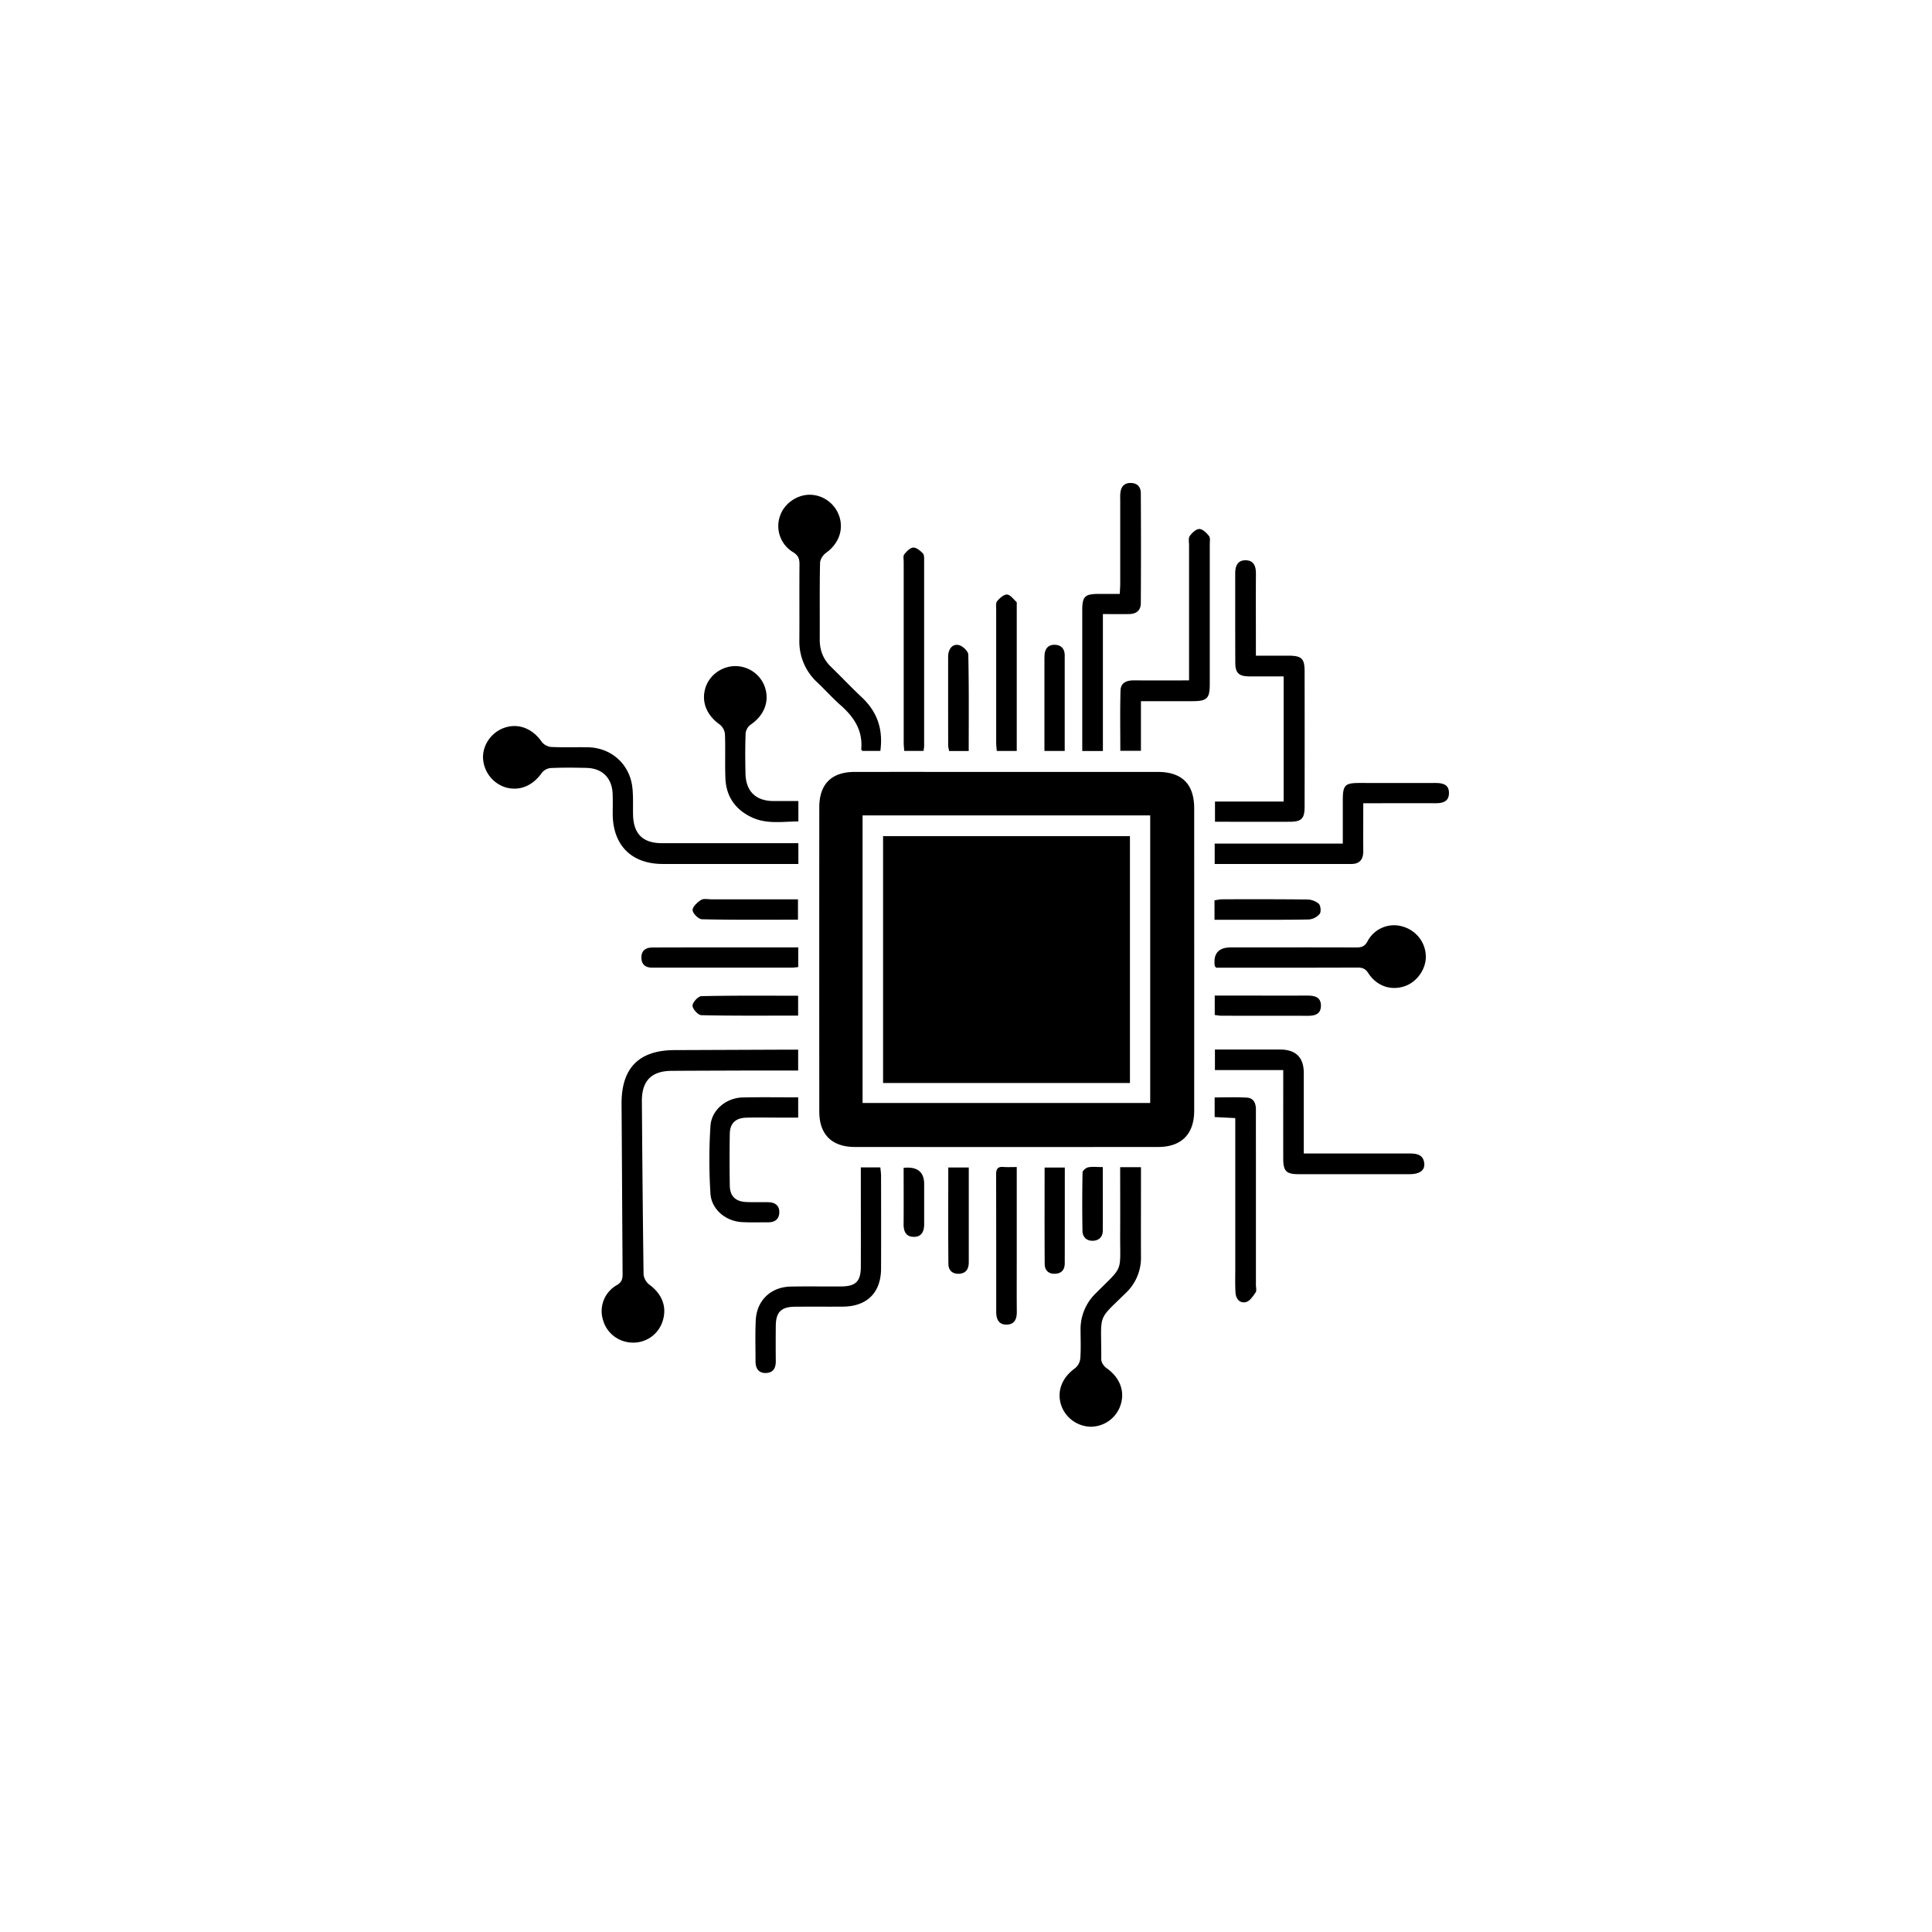
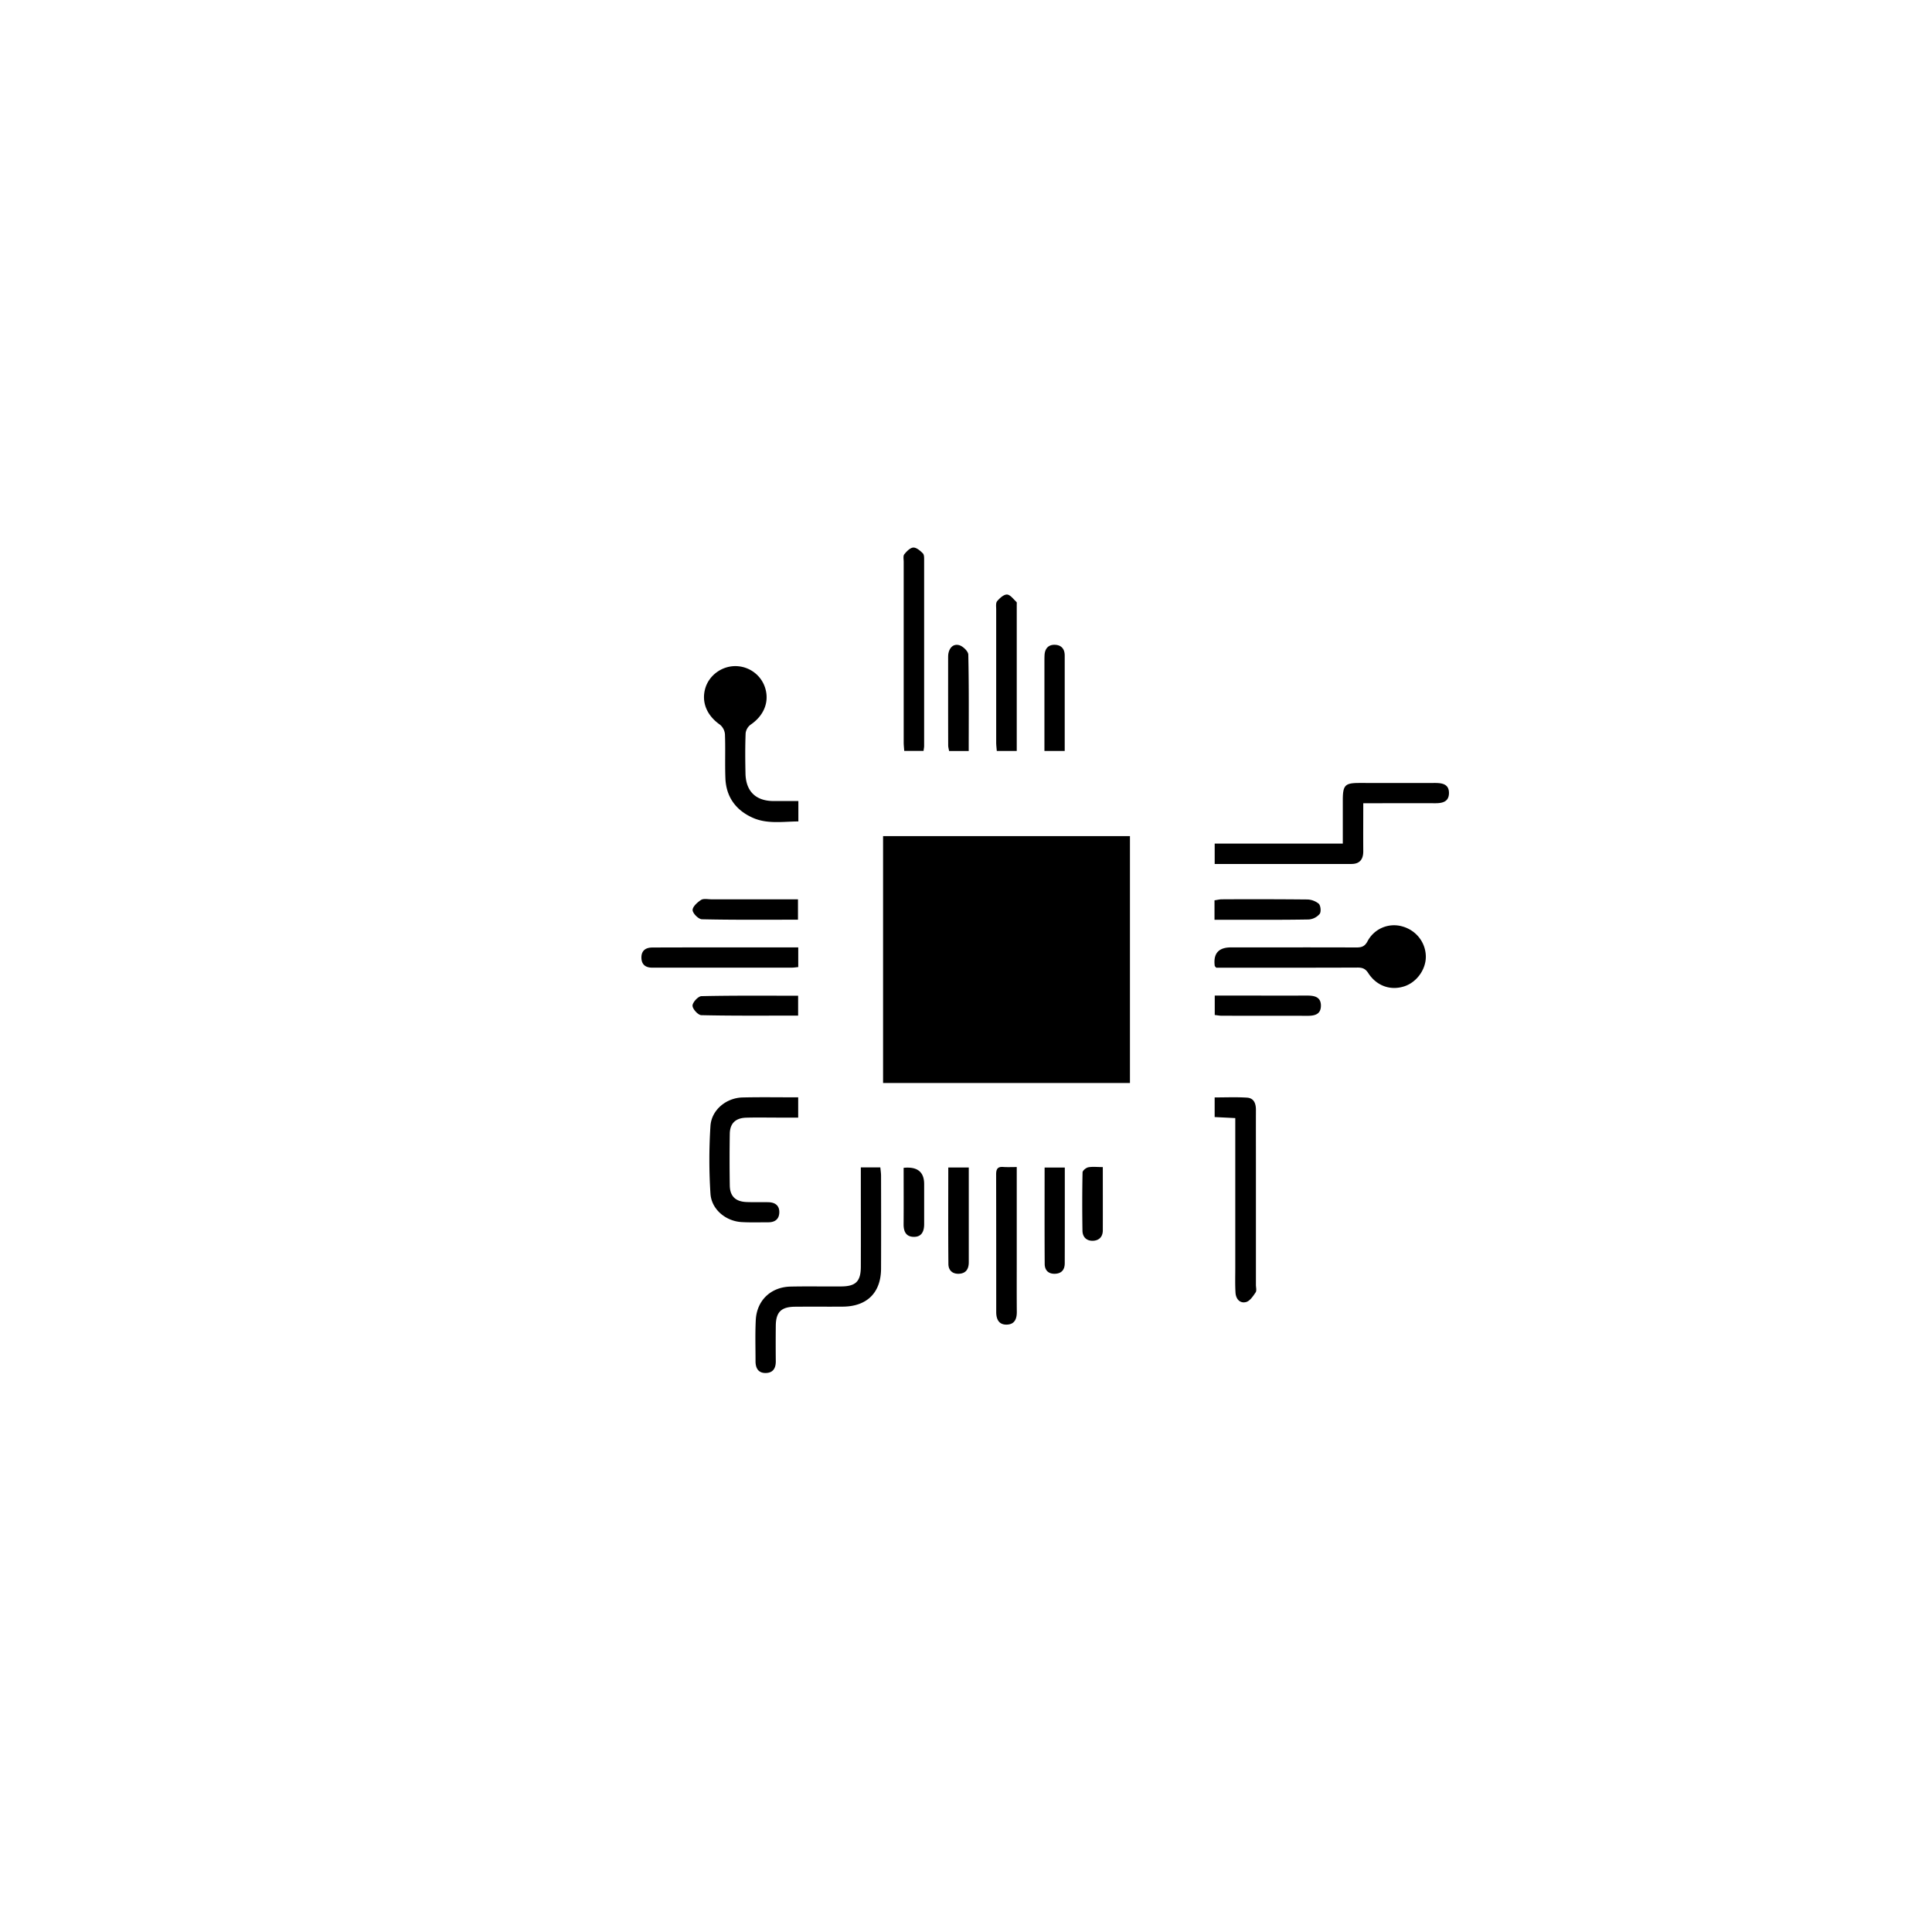
<svg xmlns="http://www.w3.org/2000/svg" width="64" height="64" fill="none">
-   <path fill="#fff" d="M0 0h64v64H0z" />
+   <path fill="#fff" d="M0 0h64v64H0" />
  <g fill="#000" clip-path="url(#a)">
-     <path d="M33.345 25.571h5.007c.802 0 1.207.403 1.207 1.21.001 3.337.002 6.675 0 10.012 0 .775-.422 1.202-1.194 1.202-3.347.003-6.696.003-10.044 0-.766 0-1.181-.416-1.181-1.171-.002-3.36-.002-6.717 0-10.076 0-.771.4-1.175 1.168-1.177 1.678-.002 3.358 0 5.037 0Zm4.757 10.967v-9.526h-9.528v9.526h9.528ZM26.44 34.77v.693h-1.69c-.834.003-1.668.005-2.503.01-.664.004-.987.33-.984 1 .014 1.913.03 3.824.056 5.736a.497.497 0 0 0 .184.341c.416.3.593.723.457 1.182a1.016 1.016 0 0 1-.987.744c-.463 0-.866-.298-.994-.738a.988.988 0 0 1 .462-1.171c.173-.104.185-.224.183-.387-.012-1.87-.021-3.74-.034-5.609-.008-1.188.573-1.781 1.753-1.785l3.77-.015h.326Zm.007-6.838v.688H21.95c-1.033-.002-1.65-.623-1.653-1.66 0-.221.006-.443-.003-.665-.02-.521-.34-.844-.862-.857-.4-.01-.804-.014-1.203.005a.44.44 0 0 0-.29.171c-.302.426-.746.605-1.21.463A1.07 1.07 0 0 1 16 25.065c.011-.45.33-.853.77-.976.447-.126.887.068 1.175.483.062.09.204.167.314.172.401.02.803.004 1.204.01.792.01 1.41.569 1.488 1.359.03.293.013.59.02.886.016.623.324.93.947.932 1.383.002 2.768 0 4.151 0h.376l.002.001Zm16.078-5.526c-.402 0-.782.004-1.16 0-.323-.004-.442-.117-.444-.44-.005-.993-.002-1.984-.003-2.977 0-.241.081-.434.35-.429.268.005.337.2.336.441-.005.792-.001 1.584-.001 2.375v.344h1.065c.454.001.548.089.549.528.002 1.488.002 2.977 0 4.466 0 .408-.1.507-.505.508-.811.003-1.624 0-2.464 0v-.67h2.275v-4.146h.002Zm-13.363 2.468h-.597c-.015-.024-.037-.04-.036-.056.058-.619-.24-1.065-.68-1.454-.27-.238-.509-.506-.77-.754a1.835 1.835 0 0 1-.599-1.412c.005-.835-.003-1.668.004-2.502.001-.186-.04-.3-.214-.406a1.007 1.007 0 0 1-.436-1.184c.129-.41.55-.715.984-.717.453 0 .86.302.994.744.135.448-.05.899-.453 1.184-.098.07-.193.22-.194.335-.017.844-.006 1.689-.01 2.533-.001.358.116.657.375.907.341.33.667.677 1.013 1.002.509.476.718 1.053.62 1.778v.002Zm7.947 13.791h.687v.799c0 .717-.003 1.435 0 2.153a1.6 1.6 0 0 1-.484 1.197c-.997.981-.823.639-.831 2.221 0 .097.087.225.172.284.42.293.608.727.482 1.175a1.04 1.04 0 0 1-1.006.767 1.057 1.057 0 0 1-.98-.722c-.144-.464.035-.905.46-1.212a.488.488 0 0 0 .177-.318c.024-.315.01-.633.009-.95a1.65 1.65 0 0 1 .507-1.22c.934-.938.798-.645.805-1.982.004-.725 0-1.452 0-2.192h.002Zm5.399-3.217h-2.262v-.681h2.156c.526 0 .788.262.788.786v2.658h3.508c.24 0 .456.04.483.333.02.229-.156.352-.49.352h-3.677c-.402 0-.503-.1-.505-.506-.002-.856 0-1.711 0-2.567v-.375Zm-5.972-10.57h-.685v-4.654c0-.47.083-.549.553-.55h.69c.006-.136.015-.248.015-.36v-2.723c0-.085-.005-.17.004-.253.019-.207.119-.339.34-.339.219 0 .337.13.338.337.007 1.214.007 2.429 0 3.642 0 .244-.15.361-.388.364-.283.004-.564 0-.868 0v4.535Zm1.259-1.651v1.644h-.683c0-.678-.012-1.34.007-2.002.008-.261.213-.334.453-.331.59.005 1.18.001 1.817.001v-4.471c0-.105-.028-.237.022-.31.075-.106.21-.234.319-.234.109 0 .24.13.32.233.049.061.025.183.025.278v4.626c0 .477-.09.566-.577.566h-1.704Z" />
    <path d="M40.238 28.618v-.673h4.244v-1.45c.002-.485.073-.558.546-.558.834 0 1.668.002 2.503 0 .242 0 .47.035.468.335-.003.297-.227.338-.47.336-.667-.003-1.332 0-1.997 0h-.372c0 .552-.004 1.067 0 1.582.003.27-.112.428-.387.43-1.5.003-3 0-4.535 0v-.002Zm.05 3.438c-.035-.043-.048-.05-.048-.06-.054-.408.125-.612.536-.612 1.384 0 2.768-.003 4.152.002.171 0 .278-.029.371-.201a.993.993 0 0 1 1.158-.495c.449.126.758.515.775.971.015.43-.283.861-.691 1.005-.458.16-.933.005-1.214-.429-.095-.147-.191-.185-.355-.185-1.458.006-2.915.004-4.373.004h-.31Zm-13.841-5.52v.675c-.514.003-1.032.095-1.519-.125-.554-.25-.875-.69-.898-1.306-.019-.484.004-.971-.015-1.456a.462.462 0 0 0-.165-.318c-.43-.3-.62-.738-.488-1.2.123-.43.54-.74.996-.74.46 0 .866.302.994.74.135.461-.055.906-.486 1.199a.417.417 0 0 0-.166.284c-.018.443-.014.886-.005 1.329.011.596.341.915.93.918h.824-.002Zm2.07 12.136h.645c.01.1.024.19.024.28.002 1.024.004 2.05 0 3.074-.003.794-.465 1.252-1.264 1.258-.529.004-1.056-.002-1.585.003-.46.004-.634.177-.638.633-.004.39-.004.782 0 1.172.002.222-.084.38-.318.39-.256.011-.353-.155-.353-.388 0-.454-.015-.91.008-1.364.032-.65.497-1.095 1.15-1.11.56-.013 1.12 0 1.68-.005.483-.004.648-.166.65-.652.003-.973 0-1.944 0-2.917v-.374Zm12.403-1.634-.683-.034v-.65c.364 0 .72-.016 1.072.007.233.015.297.2.295.412-.002.58 0 1.16 0 1.74v4.05c0 .085.03.19-.009.248-.083.124-.189.284-.314.32-.206.056-.339-.1-.353-.306-.017-.273-.008-.548-.008-.822v-4.965Zm-14.479-.688v.672h-.687c-.349 0-.698-.008-1.045.003-.348.013-.529.193-.534.535-.009.57-.009 1.14 0 1.71.005.356.19.535.555.549.243.01.486 0 .728.006.223.006.368.114.357.35-.01.217-.151.315-.36.315-.296 0-.593.01-.887-.007-.522-.029-1-.418-1.033-.942a17.397 17.397 0 0 1 0-2.242c.035-.535.526-.932 1.064-.944.6-.014 1.202-.004 1.842-.004Zm4.153-11.475h-.64c-.007-.099-.018-.19-.018-.282v-5.982c0-.084-.023-.193.019-.248.077-.097.194-.219.3-.224.103-.005.231.105.318.194.046.05.04.16.04.244v6.14c0 .04-.01.08-.019.157Zm3.087 13.785v3.086c0 .57-.003 1.14.002 1.71.002.233-.072.412-.321.423-.269.013-.361-.172-.361-.416 0-1.52 0-3.042-.003-4.562 0-.173.05-.258.233-.244.135.01.27.003.45.003Zm-.001-13.783h-.66c-.008-.1-.02-.192-.02-.284v-4.402c0-.094-.019-.217.032-.277.084-.1.22-.224.327-.219.108.005.212.153.312.245.017.015.01.06.01.092v4.845Zm-7.237 6.506v.653c-.08.007-.152.019-.223.019H21.6c-.211-.002-.344-.098-.352-.317-.009-.24.132-.348.355-.35.623-.004 1.245-.003 1.867-.004h2.973l.001-.001Zm4.967 7.292h.682v3.137c0 .218-.087.372-.325.383-.221.01-.35-.12-.35-.325-.01-1.053-.004-2.107-.004-3.196h-.003Zm3.193.001h.67v1.08c0 .697 0 1.392-.002 2.088 0 .212-.1.342-.32.351-.219.009-.343-.114-.344-.325-.007-1.052-.003-2.104-.003-3.194h-.001Zm5.629-8.209v-.643c.085-.011.165-.033.244-.033a188.7 188.7 0 0 1 2.815.005.63.63 0 0 1 .393.14c.066.063.085.268.032.338a.525.525 0 0 1-.362.185c-.843.015-1.686.01-2.53.01h-.593l.001-.002Zm-8.142-5.589h-.65c-.012-.069-.03-.129-.03-.188-.003-.96-.002-1.921-.002-2.881 0-.042 0-.085.004-.127.027-.21.155-.36.354-.312.126.03.308.203.31.315.024 1.053.014 2.107.014 3.193Zm-5.656 5.588c-1.076 0-2.13.01-3.182-.014-.113-.003-.303-.193-.308-.303-.005-.11.157-.259.28-.338.084-.053.226-.02.341-.02h2.869v.676-.001Zm8.838-5.59h-.674v-2.939c0-.084 0-.169.005-.252.017-.215.14-.335.349-.325.21.01.318.14.318.356v3.16h.002Zm4.968 8.747v-.643h.569c.832 0 1.664.002 2.495 0 .246 0 .46.047.453.348-.008.28-.215.323-.448.322-.947-.003-1.895 0-2.842-.003-.072 0-.142-.015-.229-.024h.002Zm-13.801.02c-1.082 0-2.145.01-3.206-.014-.108-.002-.292-.206-.292-.315 0-.11.187-.312.295-.315 1.06-.024 2.122-.014 3.203-.014v.66-.002Zm10.093 5.017c0 .729.002 1.414 0 2.097 0 .214-.125.34-.332.345-.214.005-.34-.13-.342-.336-.01-.643-.01-1.286.003-1.929 0-.06.117-.155.191-.169.141-.026.29-.007.481-.007h-.001Zm-6.598.026c.453-.046.68.133.68.54v1.326c0 .24-.085.43-.355.42-.247-.007-.327-.18-.326-.414.005-.619.001-1.238.001-1.87v-.002Zm7.496-2.81h-8.177v-8.178h8.178v8.178Z" />
  </g>
  <defs>
    <clipPath id="a">
      <path fill="#fff" d="M16 16h32v31.261H16z" />
    </clipPath>
  </defs>
</svg>